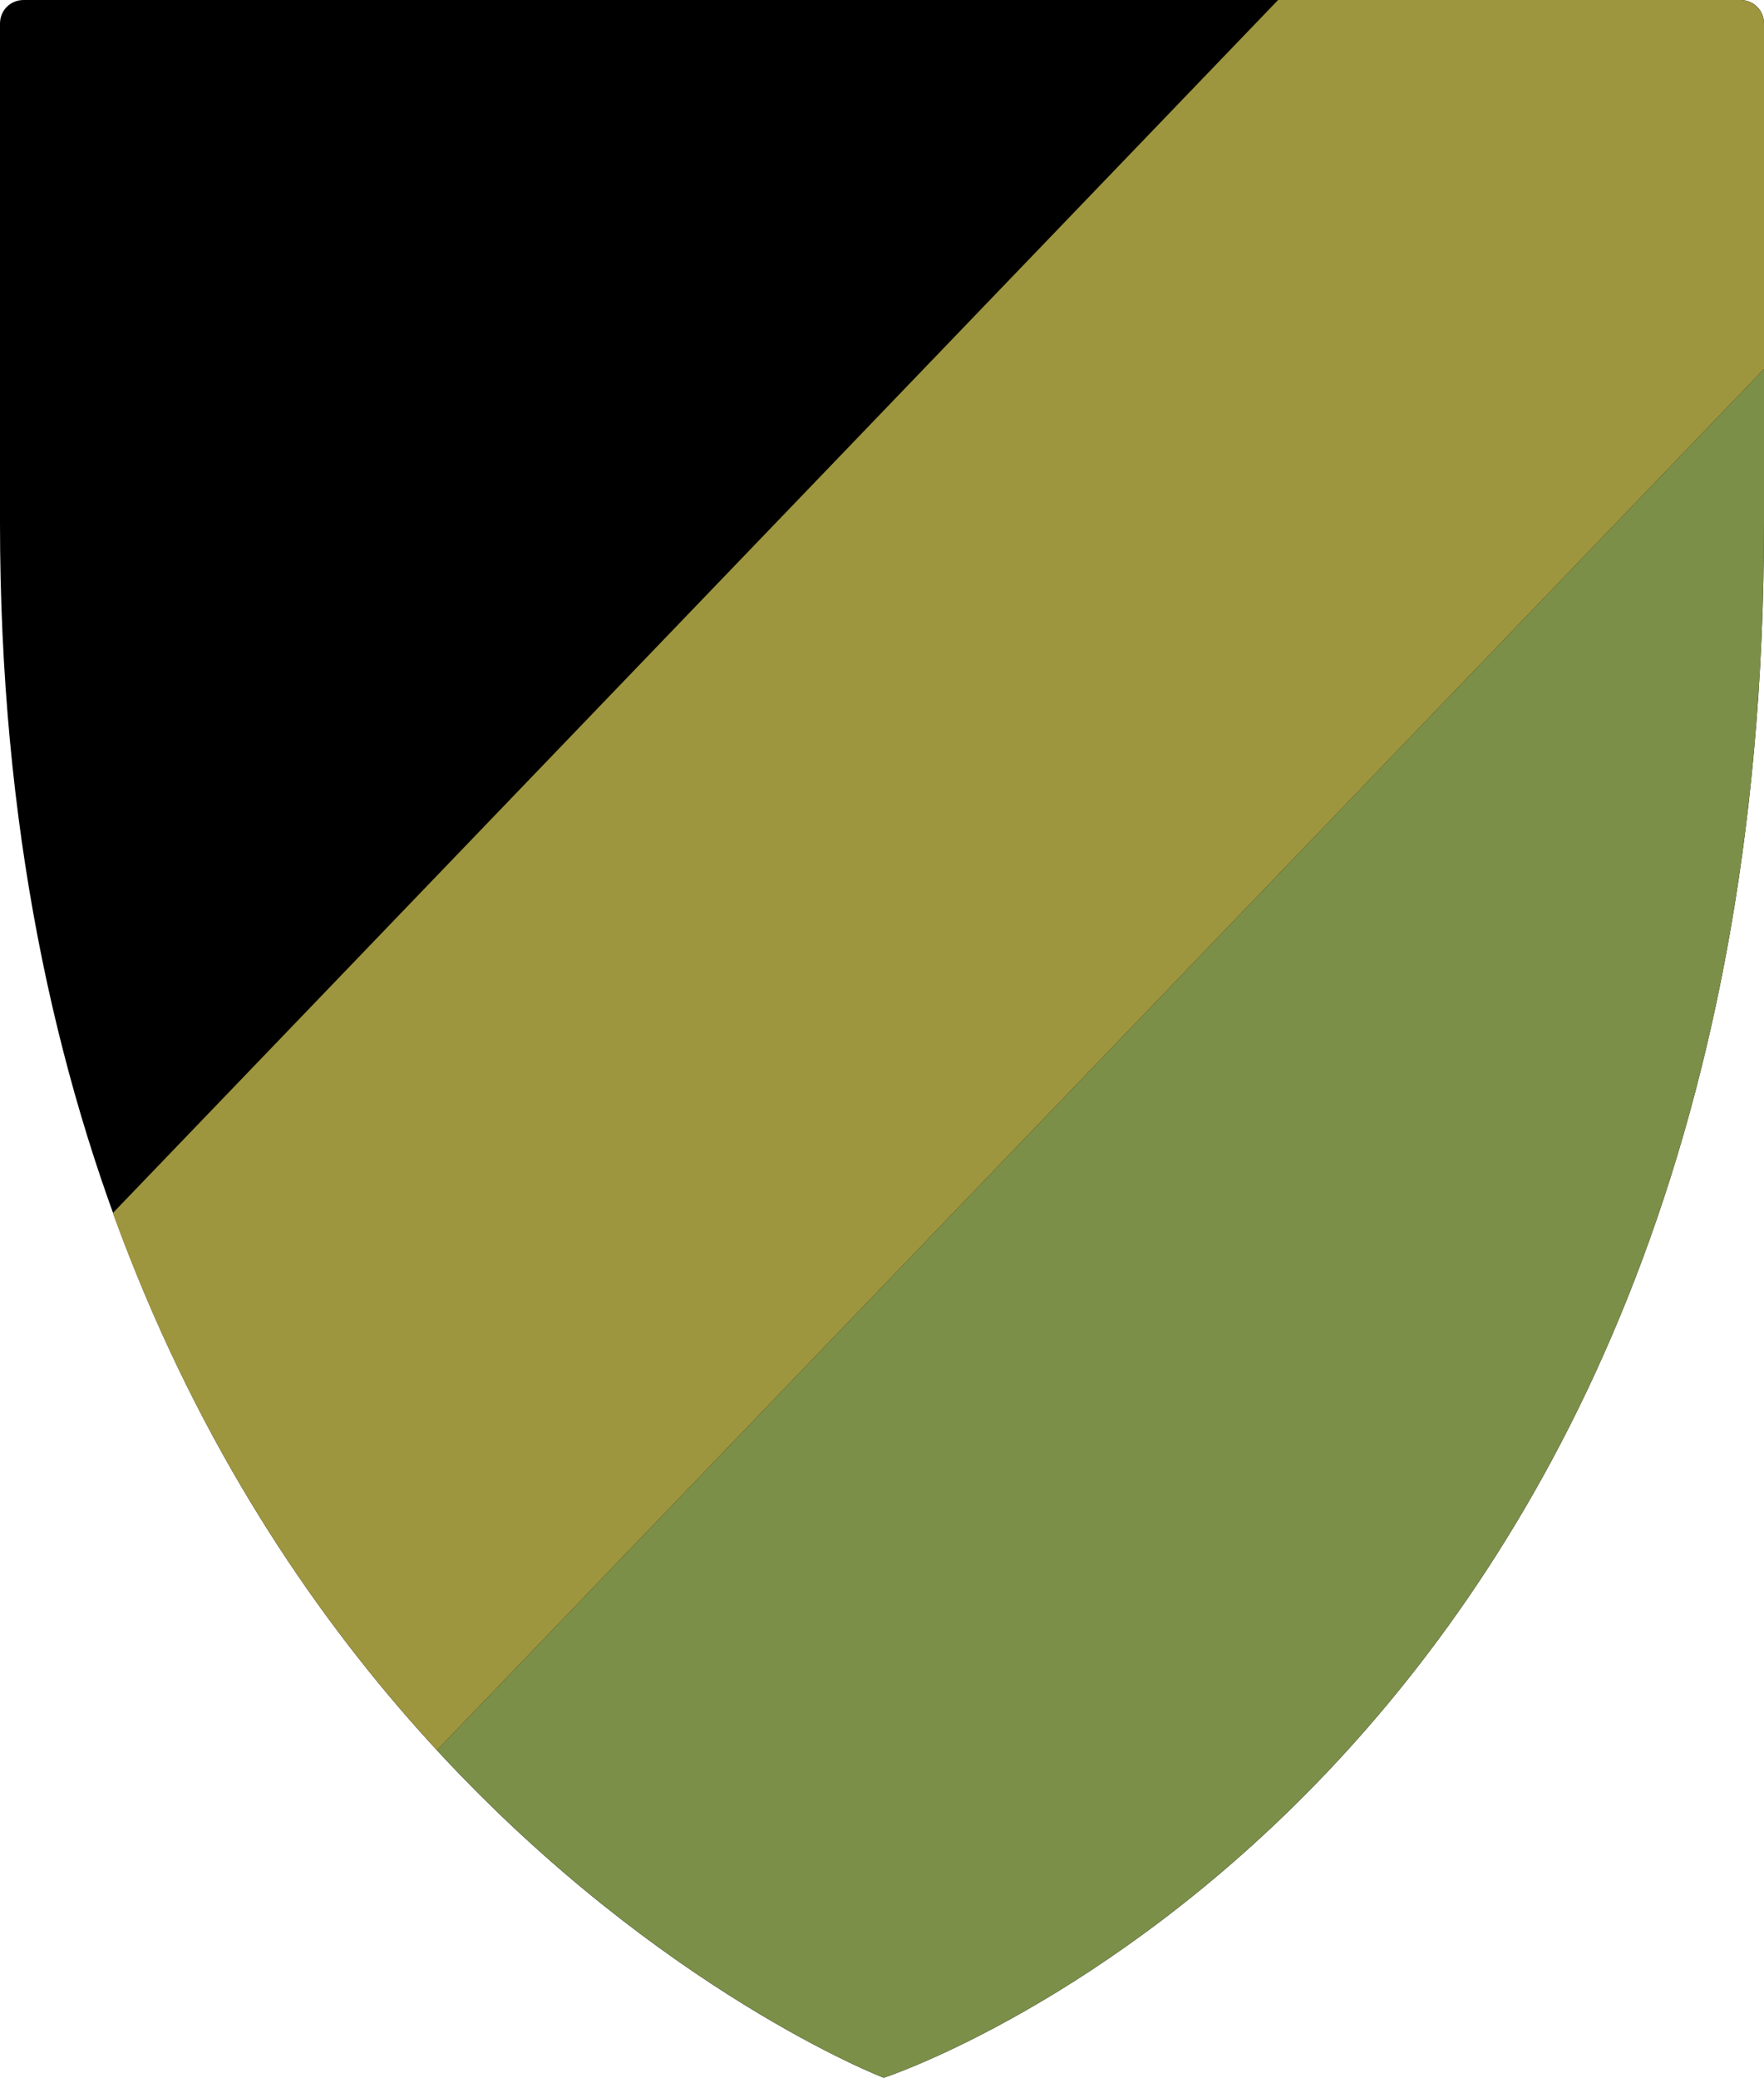
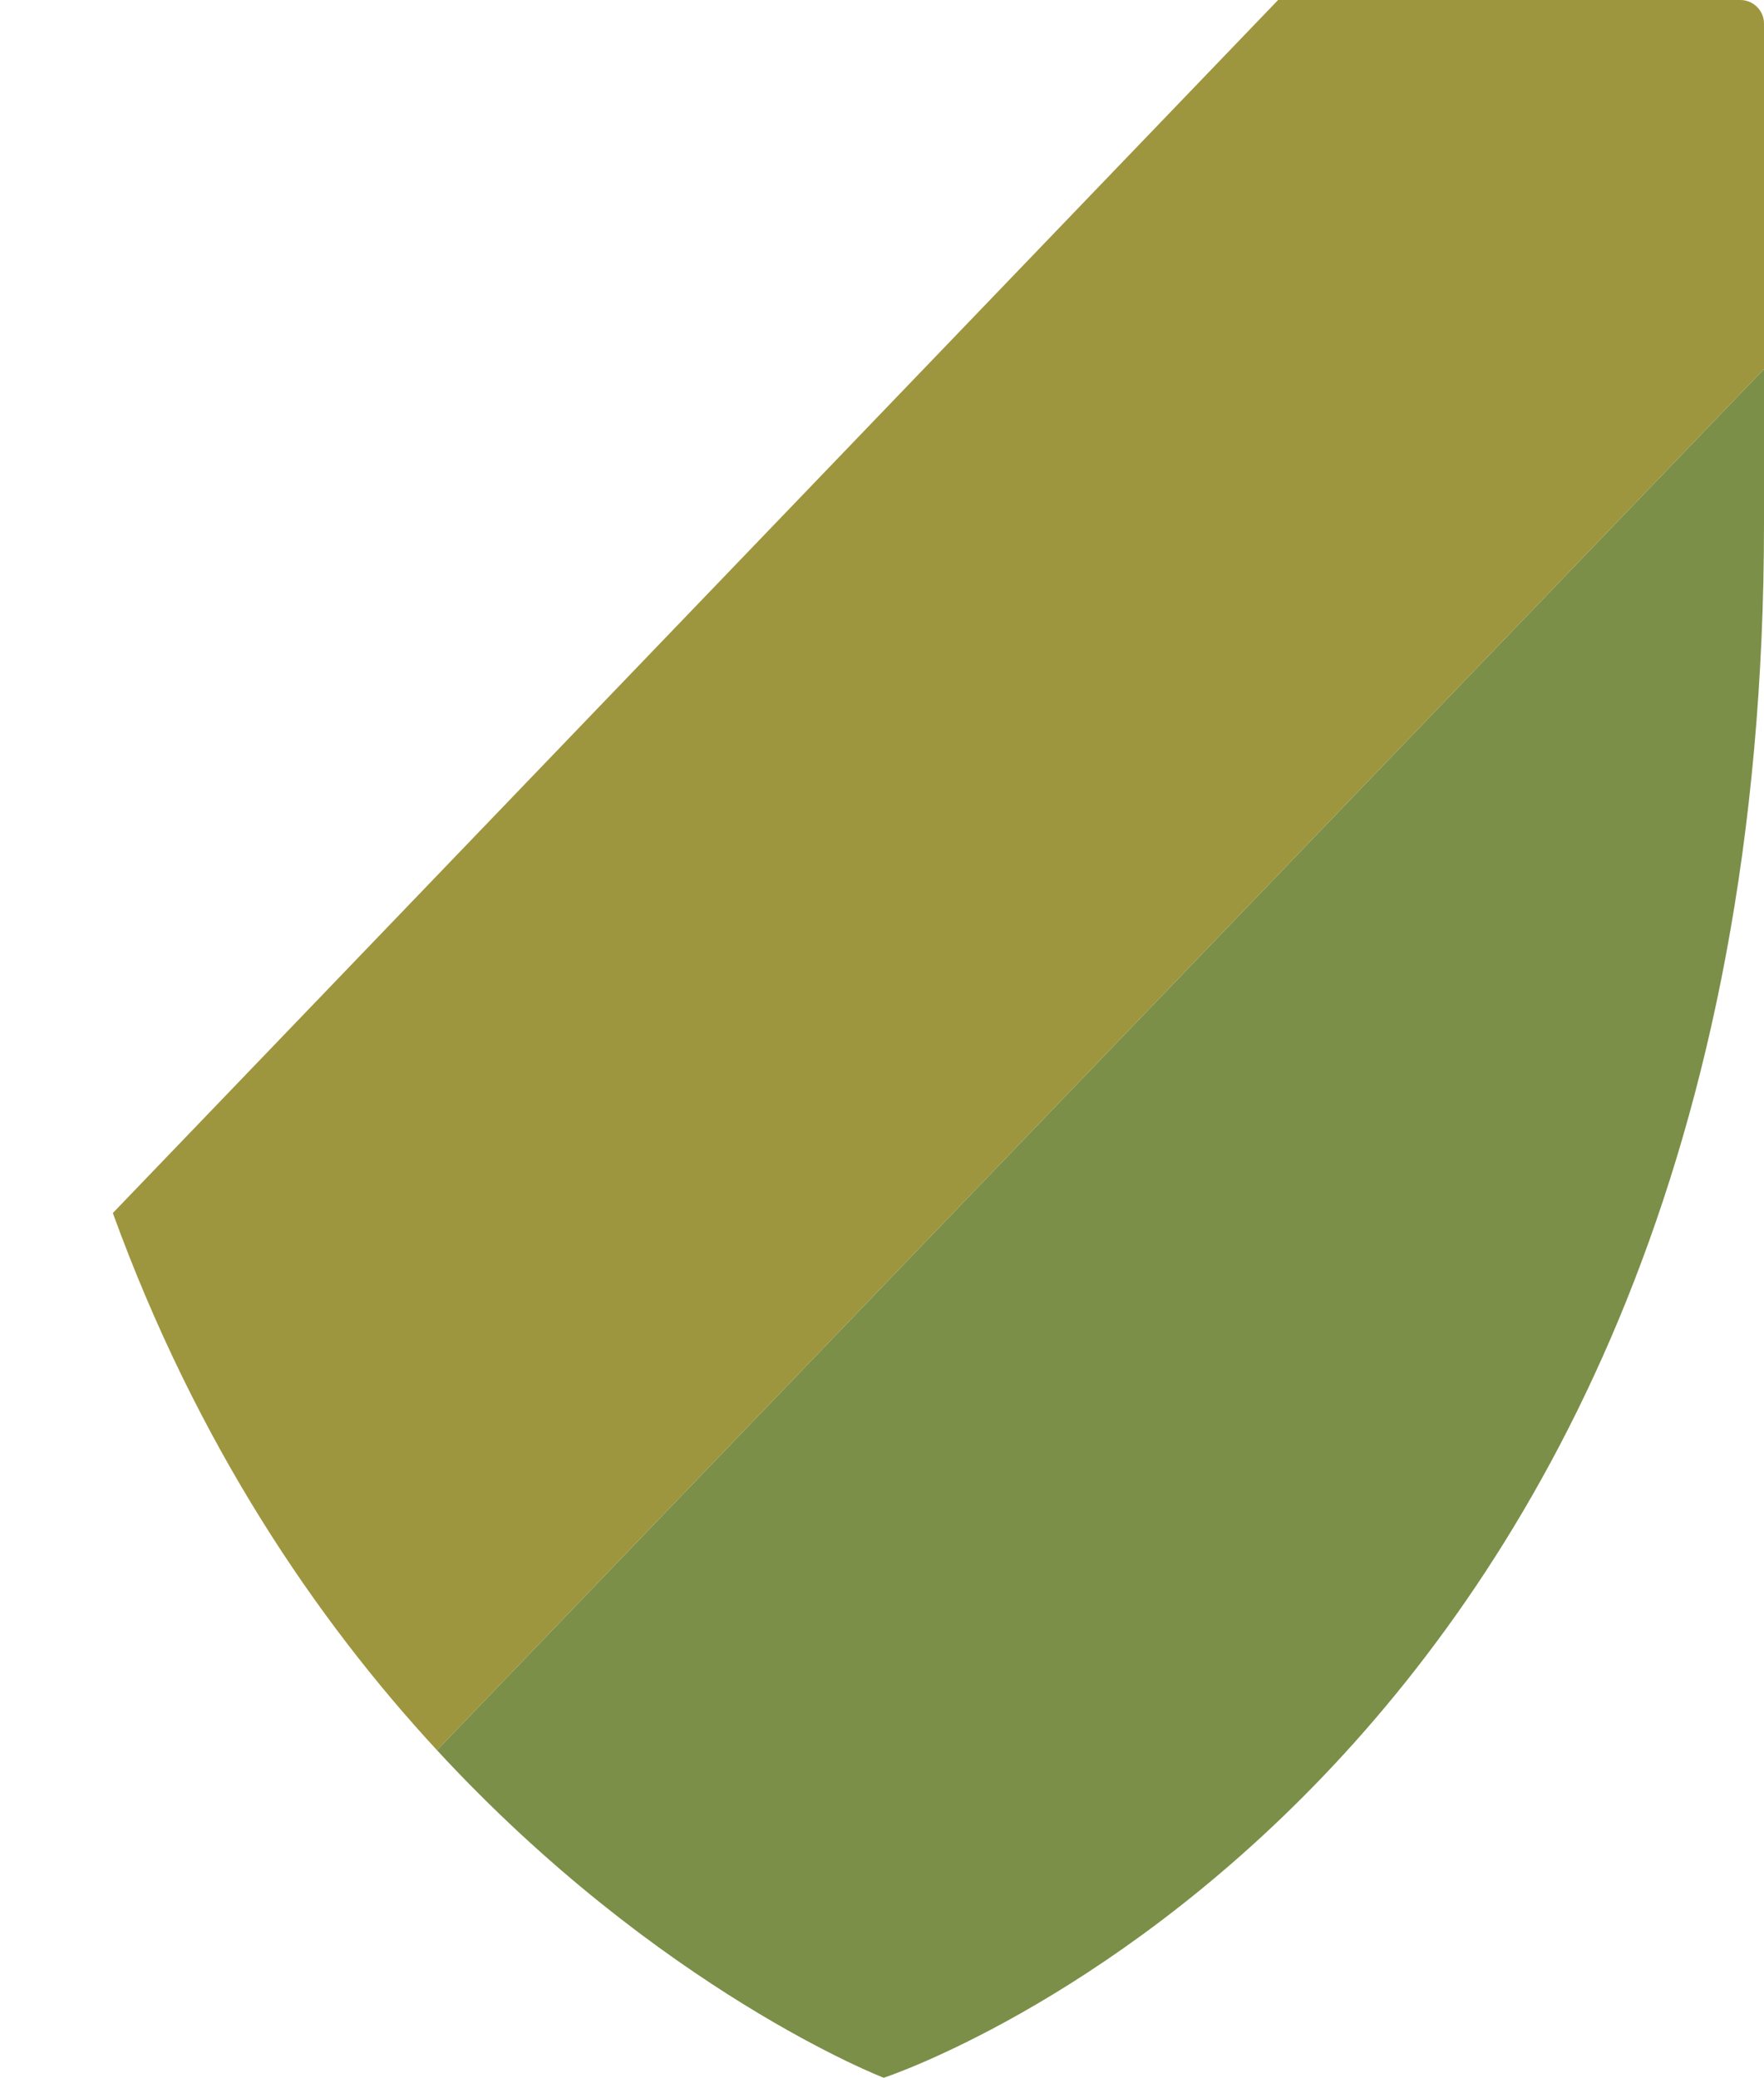
<svg xmlns="http://www.w3.org/2000/svg" version="1.1" id="Layer_1" x="0px" y="0px" viewBox="0 0 306.4 360.9" style="enable-background:new 0 0 306.4 360.9" xml:space="preserve">
  <g>
    <g>
-       <path d="M306.4,90.9c0,219.3-151.9,269.7-152.9,270c0,0,0,0,0,0C152.6,360.6,0,301,0,90.9V4.1C0,1.8,1.8,0,4.1,0h298.2    c2.3,0,4.1,1.8,4.1,4.1V90.9z" />
-     </g>
+       </g>
    <g>
      <path class="st0" d="M75.9,304c38.7,41.9,77.6,56.9,77.6,56.9s152.9-50,152.9-270c0-9.6,0-18.5,0-26.8L75.9,304z" fill="#7B8F48" />
      <path class="st1" d="M302.3,0H222L19.6,210.7C34.2,250.9,55,281.4,75.9,304L306.4,64.1v-60C306.4,1.8,304.5,0,302.3,0z" fill="#9E953F" />
    </g>
  </g>
</svg>